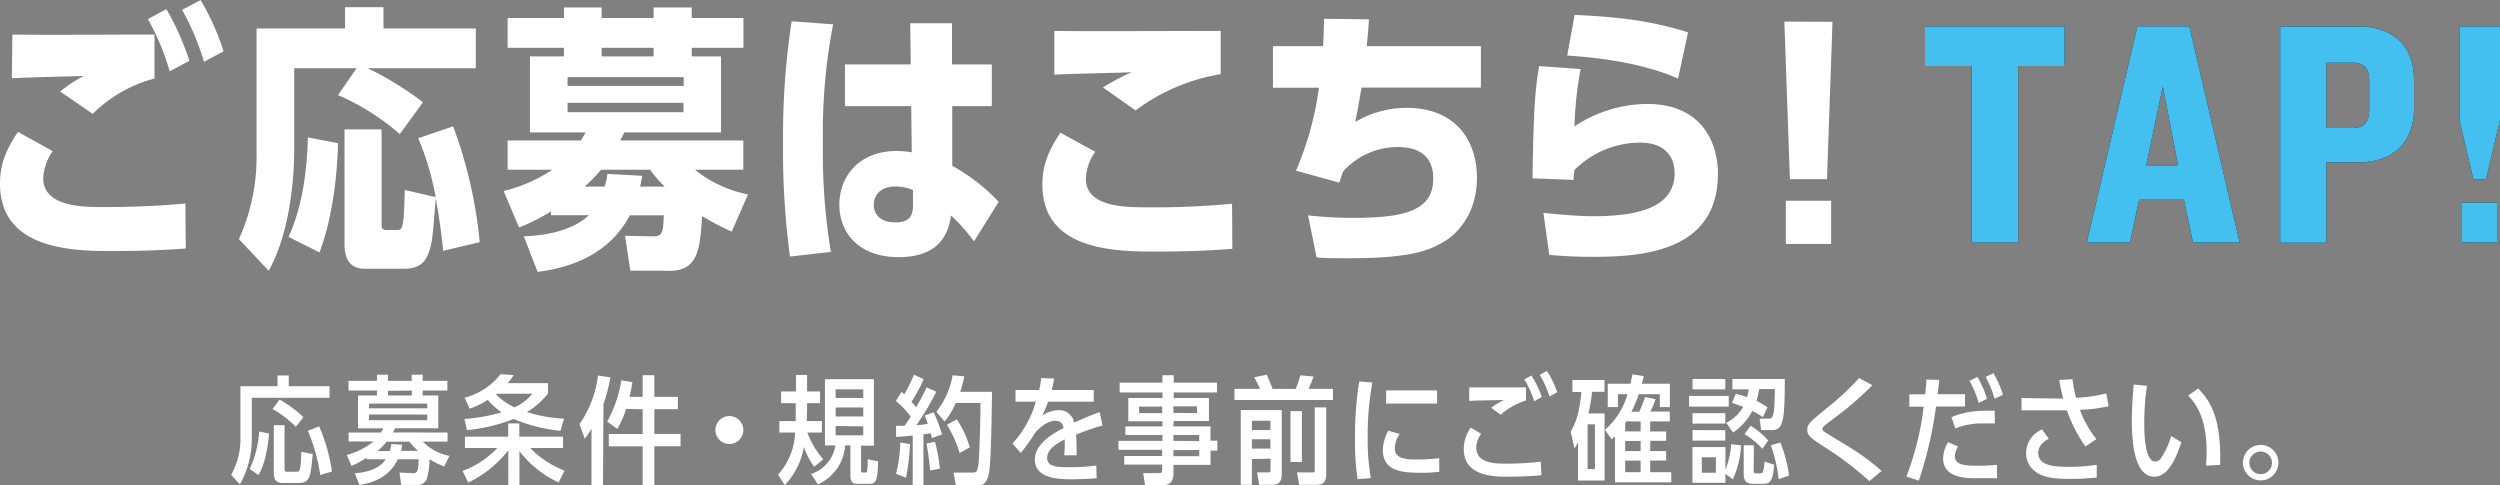
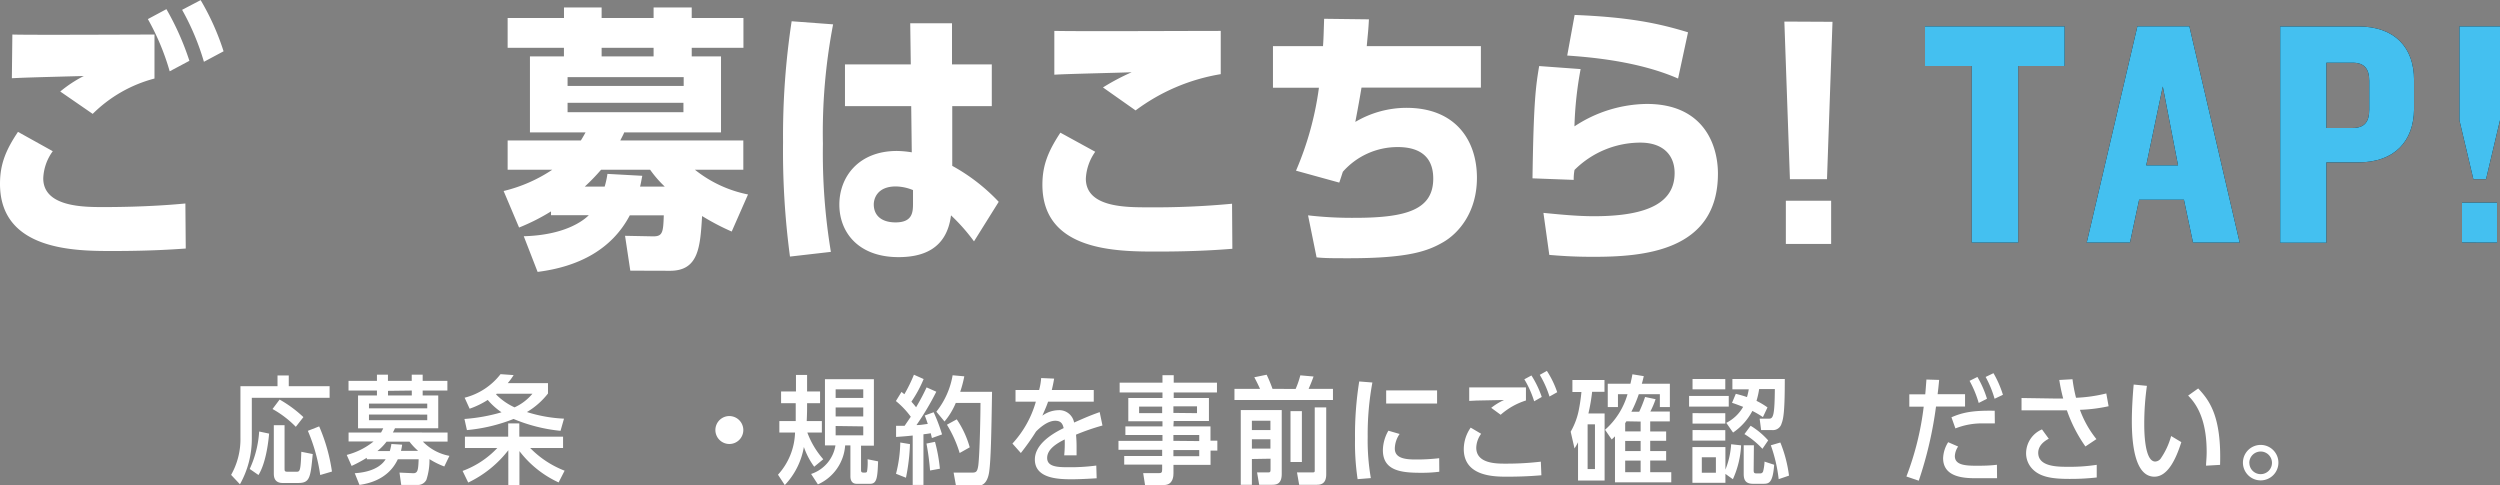
<svg xmlns="http://www.w3.org/2000/svg" viewBox="0 0 404.57 78.52">
  <rect x="0" y="0" width="404.57" height="78.52" fill="#808080" stroke="none" />
  <defs>
    <style>.cls-1{fill:#fff;}.cls-2{fill:#030000;}.cls-3{fill:#44c0f0;}</style>
  </defs>
  <title>アセット 3</title>
  <g id="レイヤー_2" data-name="レイヤー 2">
    <g id="レイヤー_1-2" data-name="レイヤー 1">
      <path class="cls-1" d="M30.06,40.22c-1.92.13-5.59.4-11.85.4C12.3,40.62,0,40.62,0,29.75c0-3.26,1-5.55,2.91-8.41l5.63,3.13A7.92,7.92,0,0,0,7,28.86c0,4.65,6.58,4.65,9.71,4.65,1.39,0,7.25,0,13.29-.58ZM25,12.71a22.14,22.14,0,0,0-10,5.72L9.75,14.81a20.62,20.62,0,0,1,3.81-2.51c-8.82.23-9.8.27-11.64.36L2,5.59c3.26.09,19,0,23,0Zm2.46-1.17a39.11,39.11,0,0,0-3.53-8.45l3-1.61a44.24,44.24,0,0,1,3.72,8.36ZM33,10a40.13,40.13,0,0,0-3.53-8.41l3-1.57a40.15,40.15,0,0,1,3.71,8.28Z" />
-       <path class="cls-1" d="M64.7,21.7a38.51,38.51,0,0,0-10-6.31l3-4.34H47.61V24c0,7.61-1.44,15-4.12,19.82L38.66,38.7a32.23,32.23,0,0,0,2.86-13.87V4.61H55.84V1.16h6.22V4.61H77v6.44H59.51a52.38,52.38,0,0,1,8.94,5.5Zm-18,16.64c2.28-5.05,2.95-10.6,3.13-16.1l4.88.93c-.09,2.6-.36,10.56-3,17.68ZM73.33,20.45a73.31,73.31,0,0,1,4.3,18.74l-5.91,1.39c-.31-2.91-.54-4.79-1.21-8.5-.13,1.74-.44,5.68-.58,6.53-.58,3.53-1.61,4.88-4.61,4.88H59.06c-3.31,0-3.31-2.91-3.31-4.43V20.94h6V36.15c0,.89.09,1.07.9,1.07H64.2c.9,0,1.17,0,1.3-6.48l5,1.16a43.71,43.71,0,0,0-2.82-9.53Z" />
      <path class="cls-1" d="M102,43.8l-.85-5.64,4.57.09c1.52,0,1.61-.67,1.7-3.4h-5.5C99,40.4,93.6,43.17,87,44l-2.24-5.77c6.63-.18,9.62-2.5,10.52-3.4H89.17v-.62A33,33,0,0,1,84,36.82l-2.5-5.91a24.41,24.41,0,0,0,7.87-3.44H82.15V22.73H94c.31-.49.45-.76.76-1.3h-9V9.13h5.5V7.74H82.15V2.91h9.12V1.21h6.09v1.7h8.41V1.21h6.17v1.7h8.37V7.74h-8.37V9.13h4.74v12.3H101c0,.13-.4.85-.62,1.3h19.91v4.74h-7.83a20,20,0,0,0,8.59,4l-2.64,6a37.92,37.92,0,0,1-4.79-2.51c-.31,5-.54,8.86-5.19,8.86Zm8.64-29.89V12.48H91.85v1.43ZM91.85,16.64v1.52H110.6V16.64Zm6,13.56a13.7,13.7,0,0,0,.45-2.06l5.64.31c-.18.9-.23,1.26-.36,1.75h4a18.3,18.3,0,0,1-2.37-2.73H97.27a32.74,32.74,0,0,1-2.64,2.73ZM97.36,7.74V9.13h8.41V7.74Z" />
      <path class="cls-1" d="M127.84,41.52A128.64,128.64,0,0,1,126.72,23a123.22,123.22,0,0,1,1.39-19.56l6.71.5a92.65,92.65,0,0,0-1.65,19.32,97.66,97.66,0,0,0,1.29,17.5ZM147.3,3.76h6.76v6.66h6.44v6.76h-6.4v9.66a30.45,30.45,0,0,1,7.52,5.82l-4,6.4a30.37,30.37,0,0,0-3.72-4.21c-.71,5.64-4.83,6.76-8.5,6.76-6.48,0-9.57-4-9.57-8.5s3.13-8.68,9.31-8.68a15.92,15.92,0,0,1,2.41.22l-.09-7.47H136.74V10.42h10.65Zm.45,27a7.7,7.7,0,0,0-2.77-.59c-3.09,0-3.58,2.06-3.58,2.91,0,1.75,1.2,2.91,3.53,2.91,2.82,0,2.82-1.74,2.82-3.18Z" />
      <path class="cls-1" d="M199.43,40.26c-1.79.14-5.64.45-12.13.45s-18.61,0-18.61-10.82c0-3.23,1-5.51,2.91-8.42l5.64,3.09a8.17,8.17,0,0,0-1.52,4.34c0,4.65,6.39,4.65,10.06,4.65a133.28,133.28,0,0,0,13.6-.58ZM197.55,12a31.57,31.57,0,0,0-13.78,5.87l-5.28-3.72a36.48,36.48,0,0,1,4.65-2.46c-2,.09-10.73.27-12.52.4V5c3.8.09,22.41,0,26.93,0Z" />
      <path class="cls-1" d="M221.53,3.13c-.09,1.88-.18,2.37-.35,4.34h18.47v6.71H220.33c-.54,3.22-.94,5.19-1,5.55a16.29,16.29,0,0,1,8.27-2.28c8,0,11.41,5.32,11.41,11.32,0,5.63-3,9-5.46,10.42s-5.54,2.6-15.21,2.6c-2.59,0-3.93,0-5.28-.14l-1.38-6.8a61.48,61.48,0,0,0,7.6.4c8.37,0,12.66-1.34,12.66-6.35,0-4.16-3-5.1-5.72-5.1a11.79,11.79,0,0,0-8.91,4c-.09.27-.49,1.52-.58,1.75l-7-1.93a50.92,50.92,0,0,0,3.71-13.42H206V7.47h8.1c.09-1.3.09-1.61.18-4.43Z" />
      <path class="cls-1" d="M249.77,34.45c2.28.22,5.32.54,8.14.54C267,35,271,32.61,271,28c0-2.87-1.84-4.92-5.55-4.92a15.12,15.12,0,0,0-10.65,4.42,8,8,0,0,0-.13,1.61L248,28.86c.18-12.53.54-14.95,1.08-18.17l6.71.49a58.35,58.35,0,0,0-1,9.27,21.62,21.62,0,0,1,11.72-3.63c9.08,0,11.5,6.49,11.5,11.28,0,12.66-12.26,13.46-20.22,13.46-3.31,0-5.51-.18-7.07-.31Zm21.79-21.74c-6.36-2.78-14-3.45-17.94-3.72l1.2-6.57c8.77.35,13.56,1.34,18.35,2.81Z" />
      <path class="cls-1" d="M296.55,3.53,295.66,29h-6l-.9-25.51Zm-.22,28.95v7H289v-7Z" />
      <path class="cls-2" d="M326.6,10.68V39.26h-7.51V10.68h-7.57V4.27h22.59v6.41Z" />
      <path class="cls-2" d="M354.89,39.26l-1.47-6.94h-7.25l-1.48,6.94h-7l8.2-35h8.41l8.14,35ZM350,14l-2.68,12.76h5.15Z" />
      <path class="cls-2" d="M381.62,26.28h-5.15v13H369v-35h12.66c5.89,0,9,3.41,9,8.67v4.72C390.61,22.86,387.51,26.28,381.62,26.28Zm1.79-13.19c0-1.89-.74-2.94-2.68-2.94h-4.26V20.71h4.26c1.94,0,2.68-1.05,2.68-2.94Z" />
      <path class="cls-2" d="M402.31,29h-2.05L398,19.45V4.27h6.57V19.45Zm-3.89,10.25V32.79h5.67v6.47Z" />
      <path class="cls-3" d="M326.6,10.68V39.26h-7.51V10.68h-7.57V4.27h22.59v6.41Z" />
      <path class="cls-3" d="M354.89,39.26l-1.47-6.94h-7.25l-1.48,6.94h-7l8.2-35h8.41l8.14,35ZM350,14l-2.68,12.76h5.15Z" />
      <path class="cls-3" d="M381.62,26.28h-5.15v13H369v-35h12.66c5.89,0,9,3.41,9,8.67v4.72C390.61,22.86,387.51,26.28,381.62,26.28Zm1.79-13.19c0-1.89-.74-2.94-2.68-2.94h-4.26V20.71h4.26c1.94,0,2.68-1.05,2.68-2.94Z" />
      <path class="cls-3" d="M402.31,29h-2.05L398,19.45V4.27h6.57V19.45Zm-3.89,10.25V32.79h5.67v6.47Z" />
      <path class="cls-1" d="M53.34,62.5v1.88H40.75v6.38a15,15,0,0,1-1.92,7.61L37.4,76.85a11.73,11.73,0,0,0,1.51-6V62.5h6V60.76h1.82V62.5ZM40.41,75.89a16.87,16.87,0,0,0,1.53-6.06l1.61.34c-.15,1.74-.59,4.87-1.72,6.7Zm7.46-6.82a16.36,16.36,0,0,0-3.77-2.88l1.15-1.53A19.83,19.83,0,0,1,49.1,67.5Zm-1.82,6.72c0,.42,0,.55.51.55h1.38c.57,0,.72,0,.82-3.23l1.85.37c-.36,3.81-.47,4.68-2.33,4.68H45.75c-1.44,0-1.44-1.13-1.44-1.59V68.81h1.74Zm5.77,1.08a28.28,28.28,0,0,0-2-7.15L51.65,69a28.49,28.49,0,0,1,2.07,7.31Z" />
      <path class="cls-1" d="M72.43,70v1.46h-4a8,8,0,0,0,4.3,2.31l-.83,1.72A13.07,13.07,0,0,1,69.5,74.3,10.16,10.16,0,0,1,69,77.65a1.54,1.54,0,0,1-1.37.83H64.93l-.28-2,2.23.1c.76,0,.8-.59.87-2.26H64.38c-.43.88-1.76,3.53-6.21,4.15l-.76-1.89c.88-.06,3.77-.29,5-2.26H59.36v-.24A21.8,21.8,0,0,1,56.9,75.4l-.79-1.78a11.49,11.49,0,0,0,4.35-2.18H56.41V70h5.25c.17-.28.24-.45.36-.68H57.94V64H61V63.2h-4.6V61.63H61v-1h1.78v1h3.85v-1H68.4v1h4V63.2h-4V64h2.52V69.3h-7a7.18,7.18,0,0,1-.34.68Zm-3.29-3.92v-.77H59.71v.77Zm-9.43,1V68h9.43v-.91ZM63.08,73a8.57,8.57,0,0,0,.26-1.15l1.74.11a8.51,8.51,0,0,1-.19,1h2.77a10,10,0,0,1-1.4-1.49h-3.7A9,9,0,0,1,61.07,73Zm-.29-9.75V64h3.85V63.2Z" />
      <path class="cls-1" d="M90.4,78.07A16.75,16.75,0,0,1,84.06,73v5.57h-1.8V72.86a18,18,0,0,1-6.49,5.23l-.91-1.88a14.7,14.7,0,0,0,5.62-3.71H75.24V70.66h7V68.52h1.8v2.14h7.08V72.5H85.8a15.64,15.64,0,0,0,5.57,3.67Zm.31-8.35a26.36,26.36,0,0,1-7.6-1.92,27.11,27.11,0,0,1-7.55,1.8l-.4-1.8a28.43,28.43,0,0,0,6-1.08,11.23,11.23,0,0,1-2.23-2A13.84,13.84,0,0,1,76,66.14l-.81-1.78A10.65,10.65,0,0,0,81,60.55l2.12.15A10.52,10.52,0,0,1,82.17,62h6.51v1.68a12.2,12.2,0,0,1-3.41,3,23.28,23.28,0,0,0,6,1.07Zm-10.32-6-.12.1a10,10,0,0,0,3,2.1,8.14,8.14,0,0,0,2.89-2.2Z" />
-       <path class="cls-1" d="M97.58,78.5H95.72V69.36A14.5,14.5,0,0,1,94.64,71l-.87-2.35a17.4,17.4,0,0,0,3-7.88l2,.29a25.88,25.88,0,0,1-1.11,4.33Zm3.74-12.32a16.11,16.11,0,0,1-1.42,3.23l-1.64-1.19a20.29,20.29,0,0,0,2.29-6.68l1.78.3a17.75,17.75,0,0,1-.46,2.38H104v-3.5h1.89v3.5h3.81v2h-3.81v4h4.24v2h-4.24V78.5H104V72.23H98.52v-2H104v-4Z" />
      <path class="cls-1" d="M120.29,69.58A2.26,2.26,0,1,1,118,67.33,2.27,2.27,0,0,1,120.29,69.58Z" />
      <path class="cls-1" d="M131.76,75.53a12,12,0,0,1-1.67-3.2A11.84,11.84,0,0,1,127,78.5l-1.1-1.68A10.57,10.57,0,0,0,128.66,70h-2.54V68.14h2.65c0-.43,0-1.06,0-2.42v-.47H126.4v-1.9h2.41V60.68h1.8v2.67h2.1v1.9h-2.1v.43c0,.7,0,1.12-.06,2.46H133V70h-2.35a13.77,13.77,0,0,0,2.58,4.32Zm1.74-14.16h7.92V72.12h-2.08v3.94c0,.42.17.42.58.42s.38-.14.42-.38a9.32,9.32,0,0,0,.06-1.78l1.7.34c-.09,2.59-.19,3.63-1.27,3.63h-2.21c-.89,0-1-.79-1-1.21v-5h-.85a7.47,7.47,0,0,1-4.41,6.31l-1.1-1.69a5.83,5.83,0,0,0,3.94-4.62H133.5ZM139.7,63h-4.47V64.4h4.47Zm0,2.94h-4.47v1.46h4.47Zm-4.47,3v1.51h4.47V69Z" />
      <path class="cls-1" d="M151.52,63.39a44,44,0,0,1-3.21,5.4c.58,0,.87-.06,1.83-.19-.21-.63-.32-.93-.49-1.36l1.44-.53a27.29,27.29,0,0,1,1.36,3.59l-1.64.59c-.08-.3-.08-.36-.19-.78-.35.06-.42.08-1.18.17v8.2H147.7v-8c-1.1.12-1.59.15-2.69.23v-1.8l1.38,0c.29-.43.44-.64,1-1.47a13.56,13.56,0,0,0-2.41-2.54l.91-1.48.46.38a24.54,24.54,0,0,0,1.55-3.16l1.57.7A19.91,19.91,0,0,1,147.49,65c.23.27.4.44.76.91.89-1.53,1.27-2.31,1.7-3.22ZM145,76.67a21.61,21.61,0,0,0,.69-5.06l1.57.26a32.6,32.6,0,0,1-.65,5.44Zm5.51-.53a41.34,41.34,0,0,0-.58-4.36l1.38-.28a25.78,25.78,0,0,1,.79,4.35Zm4.17,2.34-.36-2h3c.66,0,.85-.15,1-1.2.23-1.93.35-8.18.35-10.07h-4a11.47,11.47,0,0,1-1.82,3l-1.32-1.59a12.91,12.91,0,0,0,2.63-5.89l1.89.17a19.28,19.28,0,0,1-.66,2.5h5.15c-.11,7-.19,11-.47,13-.08.49-.36,2.19-1.73,2.19Zm.62-5.17a19.57,19.57,0,0,0-2.06-4.58l1.59-.87a15.51,15.51,0,0,1,2.1,4.53Z" />
      <path class="cls-1" d="M178.41,68.86a36.09,36.09,0,0,0-4.28,1.48,20.34,20.34,0,0,1,.09,2c0,.66,0,1.06,0,1.34h-2a19.73,19.73,0,0,0,.08-2.57c-1.23.62-2.84,1.55-2.84,3s1.72,1.5,3.47,1.5a31.89,31.89,0,0,0,4.48-.27l.06,2.06c-2.27.14-3.48.16-4,.16-2.12,0-6-.08-6-3.2,0-2.24,2.3-3.94,4.66-5.08-.13-.53-.32-1.19-1.36-1.19-1.36,0-2.73,1.36-3.11,1.74a38.3,38.3,0,0,1-2.46,3.48l-1.36-1.53A16.69,16.69,0,0,0,167.63,65h-3.29V63.11h3.82a10.35,10.35,0,0,0,.33-1.93l2.1.09c-.15.85-.23,1.21-.38,1.84H177V65h-7.39c-.24.68-.3.83-.93,2.27a4.57,4.57,0,0,1,2.58-.89,2.44,2.44,0,0,1,2.56,2c1.91-.84,2.55-1.12,4.14-1.69Z" />
      <path class="cls-1" d="M189.89,69h6v2.31H197v1.61h-1.1v2.31h-6v1.38c0,.32,0,1.88-1.54,1.88h-3.06L185,76.57h2.54c.43,0,.53-.13.53-.59v-.79h-6.14v-1.4h6.14v-1H181V71.34h7.12V70.4h-6V69h6v-.83h-5.53V64.41h5.53v-.9h-6.93V61.93h6.93V60.72h1.82v1.21h7v1.58h-7v.9h5.7v3.72h-5.7Zm-1.82-3.2h-3.73v1.06h3.73Zm5.64,1.06V65.76h-3.82v1.06Zm.36,4.52V70.4h-4.18v.94Zm0,2.45v-1h-4.18v1Z" />
      <path class="cls-1" d="M209.67,62.94a14.17,14.17,0,0,0,.76-2.2l2.14.19c-.23.64-.48,1.27-.8,2h3.94v1.8H199.77v-1.8h4.14c-.32-.7-.62-1.31-.93-1.88l2-.41a23.07,23.07,0,0,1,.95,2.29Zm-7.08,11.34v4.17h-1.8V66.36h6.63V76.7c0,1.75-1,1.75-1.65,1.75h-2l-.34-2h1.65c.45,0,.53,0,.53-.52v-1.7Zm3-6.19h-3V69.6h3Zm0,3h-3v1.51h3Zm5.09,3.67h-1.84V66.53h1.84Zm3.94,2c0,1.69-1.06,1.69-1.61,1.69h-2.77l-.35-2h2.55c.32,0,.32-.14.32-.29V65.93h1.86Z" />
      <path class="cls-1" d="M219.7,77.54a39.79,39.79,0,0,1-.42-6.54,54.87,54.87,0,0,1,.68-9.27l2.13.17a46.29,46.29,0,0,0-.76,8.8,35.84,35.84,0,0,0,.51,6.67Zm13.22-1.2a21.66,21.66,0,0,1-2.9.17c-3.09,0-6.23-.24-6.23-3.65a6.47,6.47,0,0,1,.89-3.16l1.82.53a4.24,4.24,0,0,0-.78,2.36c0,1.58,1.69,1.77,3.41,1.77a31.53,31.53,0,0,0,3.77-.21Zm-.36-13.16V65.3h-8.24V63.18Z" />
      <path class="cls-1" d="M249.44,76.91c-2.15.19-4.07.23-5.56.23-2,0-7,0-7-4.47A6.09,6.09,0,0,1,238,69.2l1.69,1a4,4,0,0,0-.79,2.25c0,2.58,3.25,2.58,4.71,2.58a47.53,47.53,0,0,0,5.74-.32Zm-2.5-12.1a11.28,11.28,0,0,0-4.09,2.31L241.32,66a10,10,0,0,1,2.08-1.27l-4.45.09-1.19.06V62.69h9.18Zm1.33.13a16.11,16.11,0,0,0-1.59-3.56l1.15-.62a16,16,0,0,1,1.67,3.48Zm2.48-.77a16.43,16.43,0,0,0-1.57-3.51l1.15-.64A15.37,15.37,0,0,1,252,63.47Z" />
      <path class="cls-1" d="M259.67,66.91V77.76h-4.3V71.57a9.46,9.46,0,0,1-.57,1l-.62-2.71a11.46,11.46,0,0,0,1.36-3.75c.21-1.06.34-2.22.38-2.67h-1.46V61.5h5.19v1.91h-2a29.8,29.8,0,0,1-.6,3.5Zm-2.75,9h1.19V68.67h-1.19Zm11-11.31a13.61,13.61,0,0,1-.85,2h3.15v1.59h-3.17v1.63h2.58v1.51h-2.58V73h2.58v1.53h-2.58v1.88h3.41v1.65h-9.11V70.61c-.24.24-.28.28-.53.51l-1.08-1.57a12.15,12.15,0,0,0,3.64-5.76h-1.55v2.08h-1.65V62.1h3.67c.15-.68.23-1,.32-1.53l1.84.3c-.19.8-.21.86-.32,1.23h4.54v3.77h-1.62V63.79H265.2A19.39,19.39,0,0,1,264,66.63h1.27a20.87,20.87,0,0,0,.95-2.39Zm-4.73,3.58a3.23,3.23,0,0,1-.19.3v1.33h2.5V68.22ZM263,73h2.5V71.36H263Zm0,3.41h2.5V74.54H263Z" />
      <path class="cls-1" d="M279.76,64.07V65.8h-6.42V64.07Zm2,8a15,15,0,0,1-1.33,5.48l-1.21-.86v1.44h-5.34V72.35h5.34V76a13.25,13.25,0,0,0,.93-4.11Zm-2.56-10.73V63h-5.3V61.33Zm0,5.53v1.68h-5.3V66.86Zm0,2.74v1.69h-5.3V69.6ZM277.68,74H275.4V76.5h2.28ZM285,69.6l-.24-1.85h1.55c.68,0,.87-.69.91-4.79h-2.54a13.44,13.44,0,0,1-.43,1.91,12.31,12.31,0,0,1,1.78,1.06l-.74,1.57a14.49,14.49,0,0,0-1.71-1A9.63,9.63,0,0,1,280.46,70l-1.1-1.57a6.57,6.57,0,0,0,2.73-2.59c-.91-.34-1.25-.48-1.8-.65l.61-1.46c.91.23,1.32.36,1.81.53A9.93,9.93,0,0,0,283,63h-2.65V61.33h8.48c0,4.75-.17,6.34-.51,7.17a1.45,1.45,0,0,1-1.53,1.1Zm-1.21,6.46c0,.42.06.55.46.55h.58a.47.47,0,0,0,.49-.32,7.45,7.45,0,0,0,.23-1.59l1.56.51c-.23,3.08-.89,3.08-1.86,3.08H283.7c-1,0-1.52-.39-1.52-1.57V72.06h1.65Zm1.42-3.43a13.55,13.55,0,0,0-2.91-2.38l1-1.35a12.3,12.3,0,0,1,2.84,2.37Zm2.63,4.91a24.29,24.29,0,0,0-1.27-5.48l1.54-.45a21.27,21.27,0,0,1,1.4,5.36Z" />
-       <path class="cls-1" d="M302.51,77.86a49.83,49.83,0,0,0-7.31-5.55c-2.14-1.4-2.73-1.8-2.73-2.75s.48-1.3,3-3.38a46.54,46.54,0,0,0,5.38-5L303,62.33a49.72,49.72,0,0,1-6.27,5.4c-1.76,1.34-1.82,1.4-1.82,1.7s.14.32,1.37,1.1c.53.34,2.93,1.76,3.41,2.08a37.43,37.43,0,0,1,4.81,3.6Z" />
      <path class="cls-1" d="M313.81,61.48c-.11,1.17-.15,1.51-.25,2.31H318v2H313.3a63,63,0,0,1-2.79,12l-2-.68a47,47,0,0,0,2.8-11.3h-2.33v-2h2.58c.07-.72.09-1.08.19-2.39Zm9.37,15.91c-1,0-2.19,0-3.24,0-1.78,0-5.49,0-5.49-3.25a5.2,5.2,0,0,1,.82-2.58l1.61.7a3,3,0,0,0-.53,1.55c0,1.46,1.7,1.56,3.59,1.56.52,0,2.07,0,3.22-.16Zm-.36-8.87c-.49,0-1,0-1.81,0a11.59,11.59,0,0,0-4.57.81l-.64-1.8c1.76-.77,3.41-1.13,7-1.06Zm-2.61-3.31a17.25,17.25,0,0,0-1.48-3.58L320,61a16.45,16.45,0,0,1,1.55,3.53Zm2.57-.68A17.05,17.05,0,0,0,321.33,61l1.27-.61a16.62,16.62,0,0,1,1.53,3.5Z" />
      <path class="cls-1" d="M335.39,61.37a23.62,23.62,0,0,0,.57,3,24.43,24.43,0,0,0,4.9-.7l.37,2.07a25.36,25.36,0,0,1-4.64.58,16.66,16.66,0,0,0,2.67,4.74l-1.78,1.19a23.36,23.36,0,0,1-3-5.85c-.13,0-1.59,0-2.16,0h-5.18V64.41l5.2.08c.69,0,1.16,0,1.54,0a28.16,28.16,0,0,1-.63-3Zm3.92,15.9a38.55,38.55,0,0,1-4.43.23c-2.76,0-4.73-.29-6-1.63a3.66,3.66,0,0,1-1-2.59,4.22,4.22,0,0,1,2.57-3.79L331.55,71c-1.44.75-1.71,1.68-1.71,2.27,0,2.27,3.13,2.27,4.83,2.27a28.38,28.38,0,0,0,4.64-.32Z" />
      <path class="cls-1" d="M353,71.55c-.85,2.69-2.18,5.59-4.36,5.59-3.12,0-3.65-5.19-3.65-9,0-2.18.19-4.76.3-5.91l2.14.21a43.81,43.81,0,0,0-.43,6.13c0,1,0,6.12,1.78,6.12a1.17,1.17,0,0,0,.85-.44,11.89,11.89,0,0,0,1.72-3.69Zm4,3.81c0-.51.1-1.23.1-2.2,0-3.35-.63-6.81-3-9.14l1.63-1.16c1.89,2,3.78,4.62,3.54,12.37Z" />
      <path class="cls-1" d="M368.71,74.9A2.87,2.87,0,1,1,365.83,72,2.87,2.87,0,0,1,368.71,74.9Zm-4.7,0a1.83,1.83,0,1,0,1.82-1.83A1.84,1.84,0,0,0,364,74.9Z" />
    </g>
  </g>
</svg>